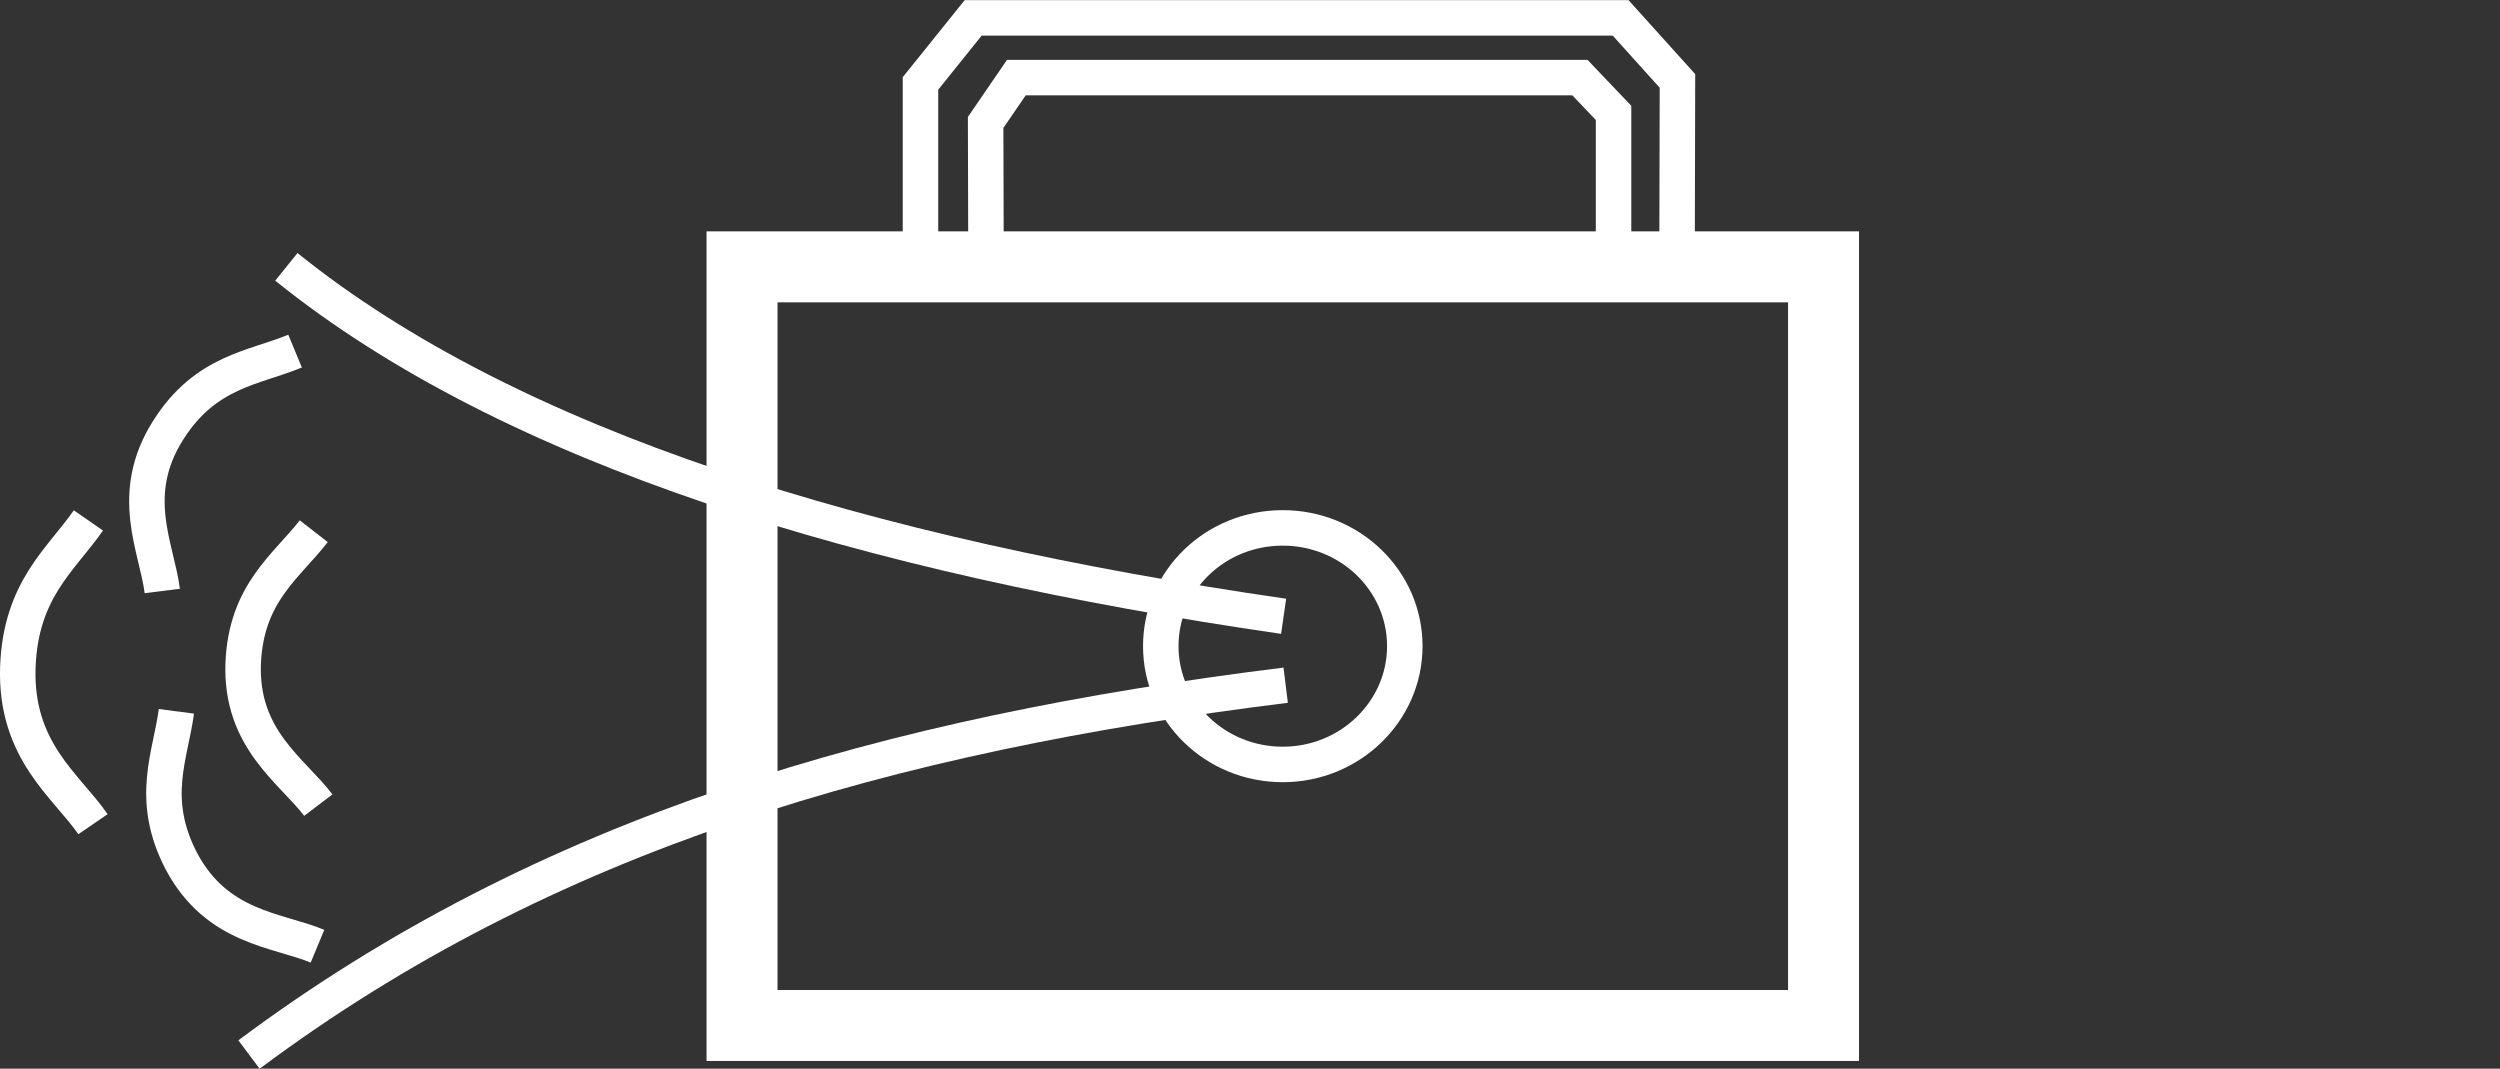
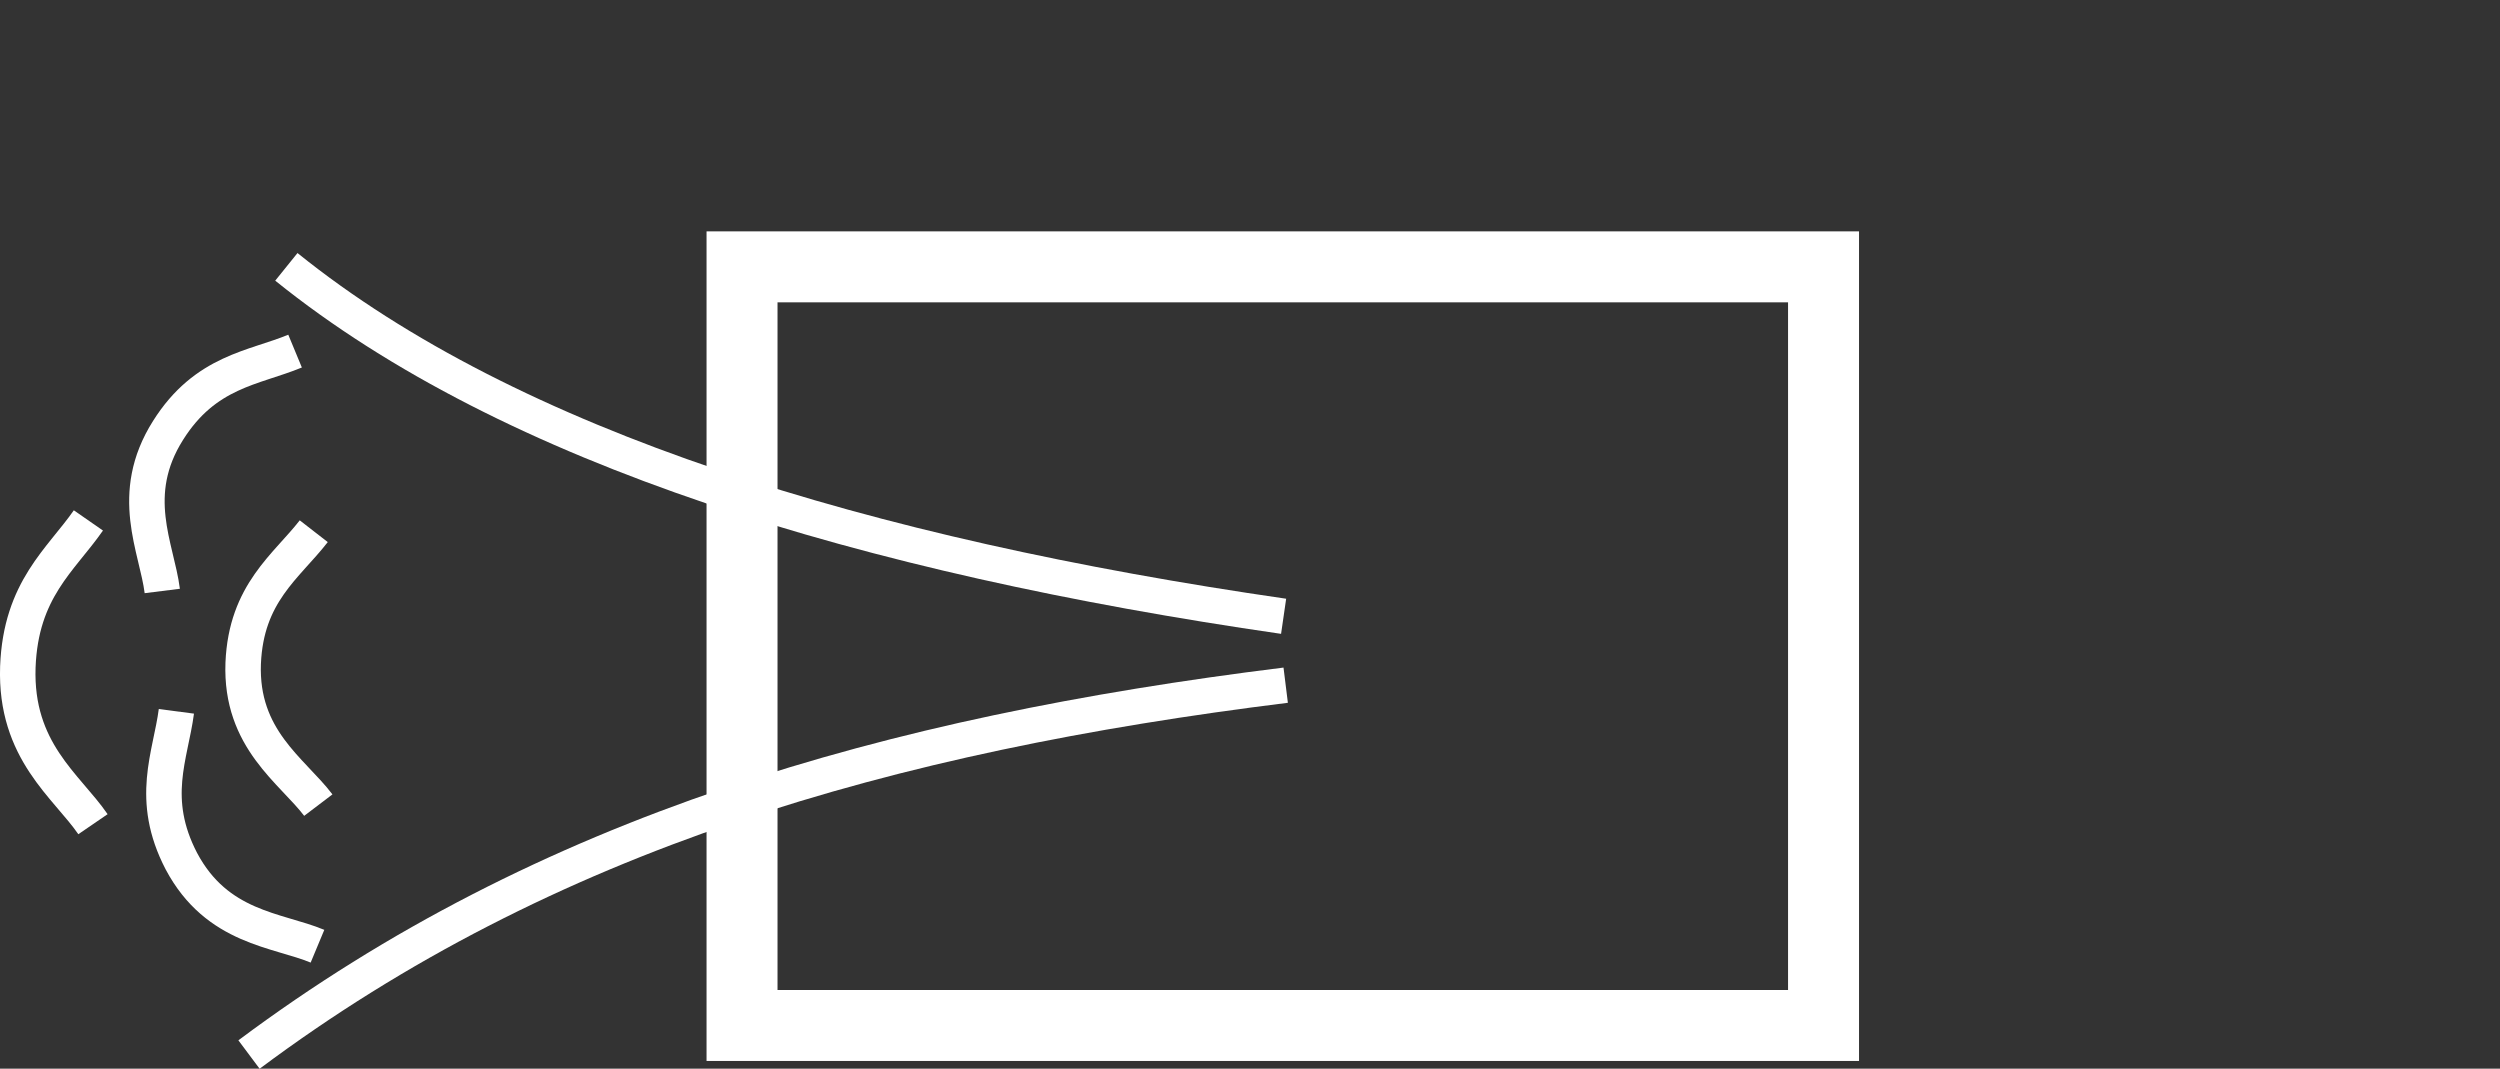
<svg xmlns="http://www.w3.org/2000/svg" xml:space="preserve" width="70.451mm" height="30.115mm" version="1.1" style="shape-rendering:geometricPrecision; text-rendering:geometricPrecision; image-rendering:optimizeQuality; fill-rule:evenodd; clip-rule:evenodd" viewBox="0 0 6024 2575">
  <rect x="0" y="0" width="6024" height="2575" fill="#333333" stroke="none" />
  <defs>
    <style type="text/css">
   
    .str0 {stroke:#FFFFFF;stroke-width:85.501}
    .str1 {stroke:#FFFFFF;stroke-width:171.001}
    .str2 {stroke:#FFFFFF;stroke-width:6.515}
    .fil0 {fill:none}
   
  </style>
  </defs>
  <g id="Vrstva_x0020_1">
-     <polygon class="fil0 str0" points="2345,43 3905,43 4042,195 4041,625 3888,624 3888,272 3807,187 2449,187 2375,295 2376,677 2218,683 2218,201 " />
    <polygon class="fil0 str1" points="1788,643 4394,643 4394,2471 1788,2471 " />
-     <path class="fil0 str0" d="M3091 1272c162,0 294,127 294,285 0,157 -132,285 -294,285 -163,0 -294,-128 -294,-285 0,-158 131,-285 294,-285z" />
+     <path class="fil0 str0" d="M3091 1272z" />
    <path class="fil0 str0" d="M690 643c541,436 1395,696 2403,842m5 166c-959,119 -1783,356 -2498,890" />
    <path class="fil0 str0" d="M756 1280c-66,85 -163,149 -170,318 -7,183 118,259 181,342" />
    <path class="fil0 str0" d="M213 1254c-66,95 -163,166 -170,353 -7,203 118,287 181,379" />
    <path class="fil0 str0" d="M711 846c-99,41 -216,48 -306,191 -98,155 -27,283 -14,387" />
    <path class="fil0 str0" d="M425 1714c-14,107 -66,211 12,361 86,162 232,165 328,205" />
  </g>
</svg>